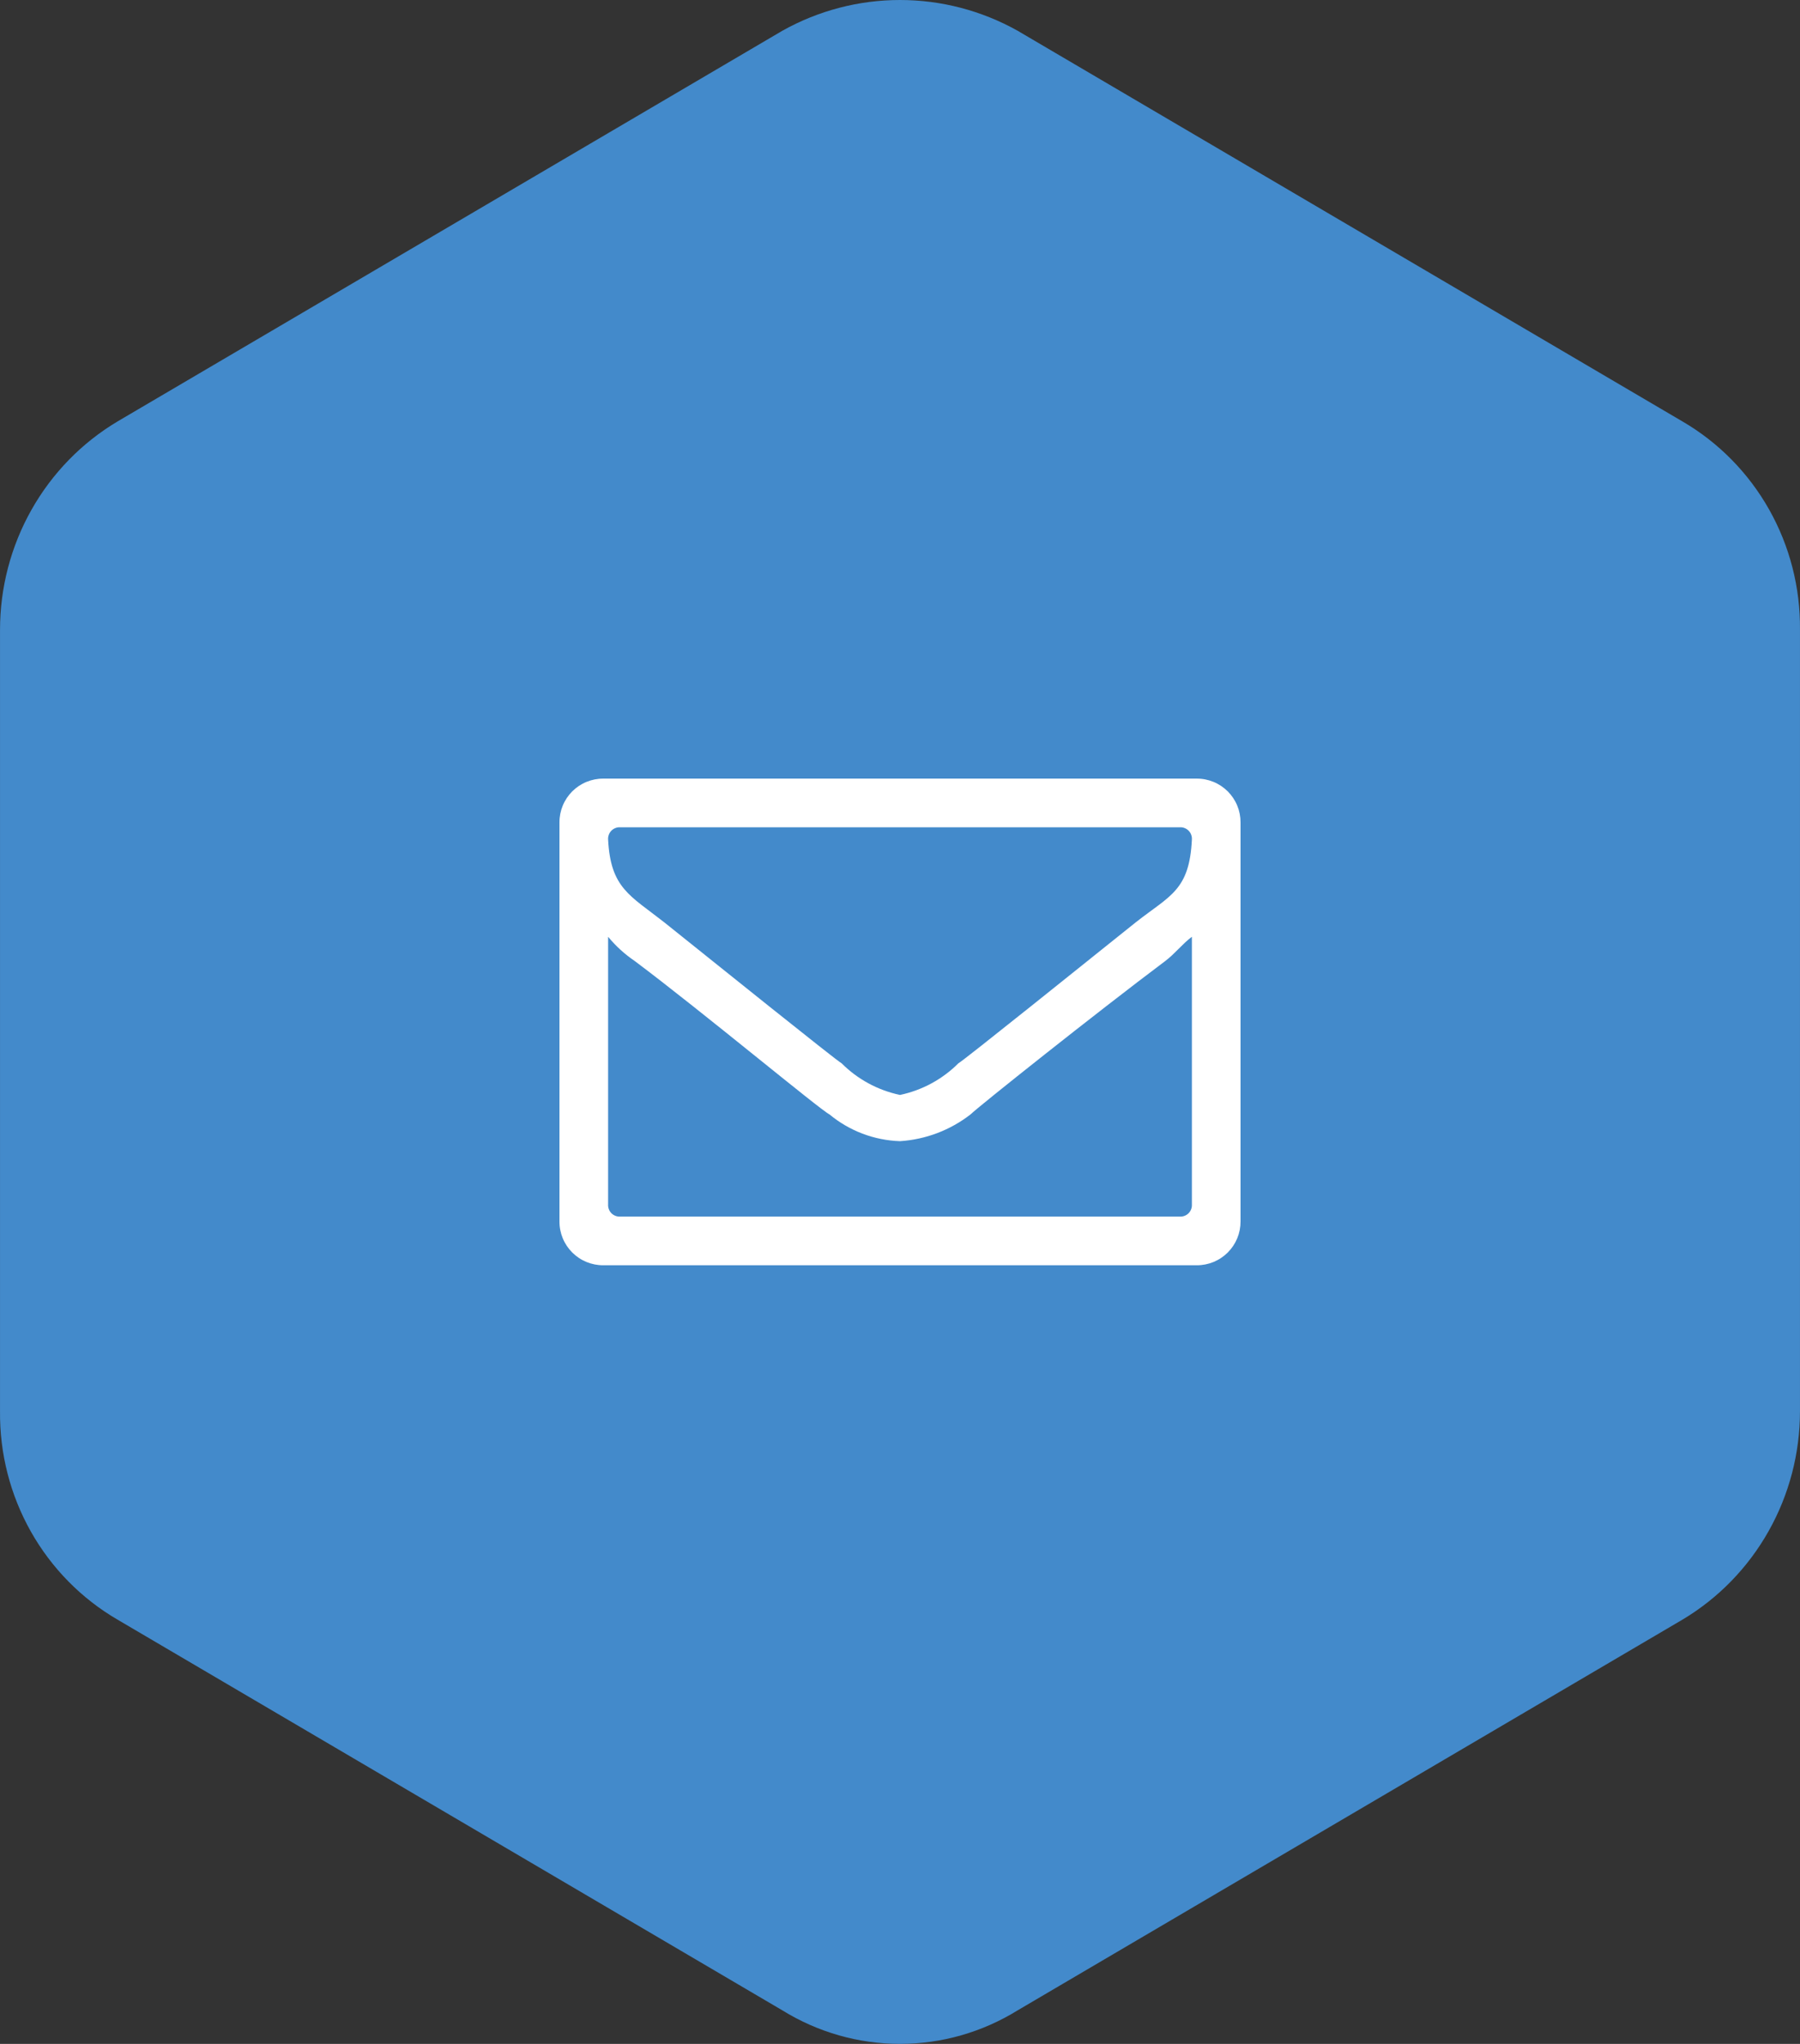
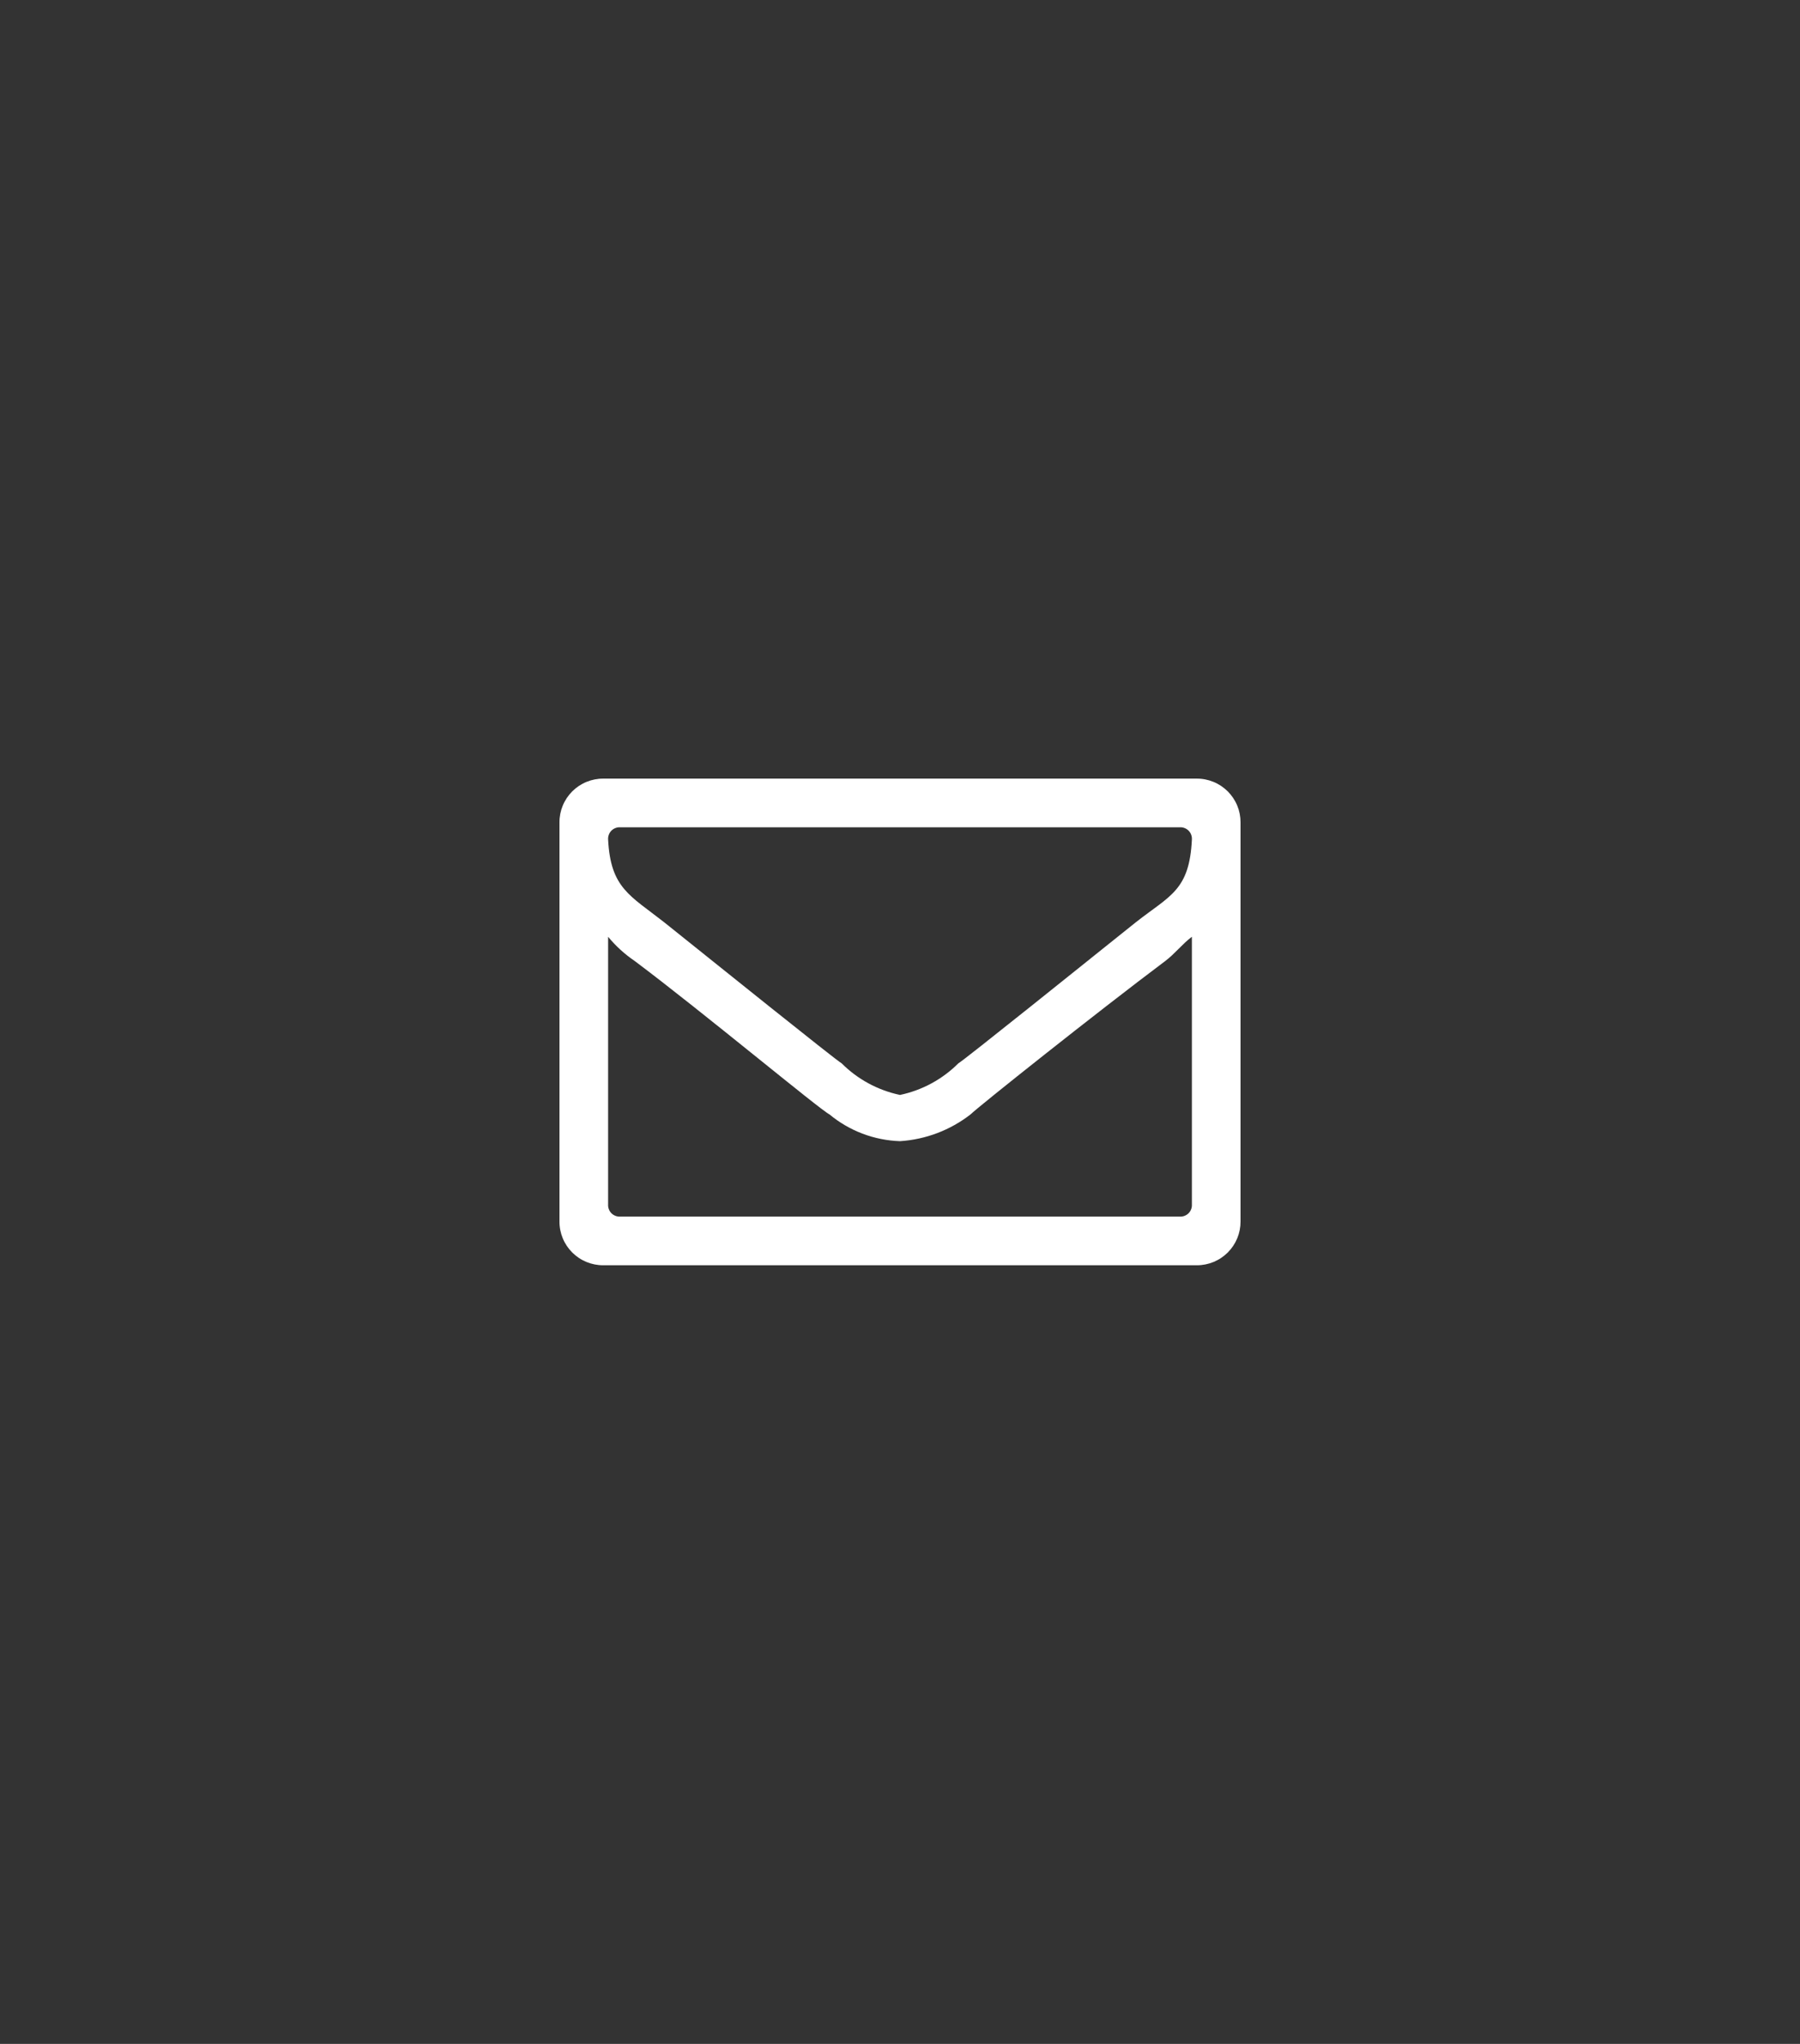
<svg xmlns="http://www.w3.org/2000/svg" width="74" height="84" viewBox="0 0 74 84" fill="none">
  <rect x="0" y="0" width="74" height="84" fill="#333333" stroke="none" />
-   <path d="M0.001 58.001L0.001 25.884C0.001 24.154 0.446 22.454 1.294 20.952C2.141 19.45 3.361 18.198 4.833 17.32L32.167 1.262C33.647 0.434 35.31 0 37 0C38.69 0 40.353 0.434 41.833 1.262L69.167 17.32C70.651 18.184 71.88 19.433 72.73 20.939C73.579 22.444 74.017 24.151 73.999 25.884L73.999 58.001C73.999 59.731 73.554 61.431 72.706 62.933C71.859 64.435 70.639 65.687 69.167 66.565L41.833 82.624C40.377 83.524 38.705 84 37 84C35.295 84 33.623 83.524 32.167 82.624L4.833 66.565C3.349 65.701 2.12 64.452 1.27 62.947C0.421 61.441 -0.017 59.734 0.001 58.001Z" fill="#438ACB" />
  <path d="M23 33.8V50.2C22.999 50.437 23.045 50.671 23.135 50.89C23.225 51.109 23.358 51.307 23.525 51.475C23.692 51.642 23.891 51.775 24.11 51.865C24.329 51.955 24.563 52.001 24.8 52H49.2C49.437 52.001 49.671 51.955 49.89 51.865C50.109 51.775 50.307 51.642 50.475 51.475C50.642 51.307 50.775 51.109 50.865 50.89C50.955 50.671 51.001 50.437 51 50.2V33.8C51.001 33.563 50.955 33.329 50.865 33.11C50.775 32.891 50.642 32.693 50.475 32.525C50.307 32.358 50.109 32.225 49.89 32.135C49.671 32.045 49.437 31.999 49.2 32H24.8C24.563 31.999 24.329 32.045 24.11 32.135C23.891 32.225 23.692 32.358 23.525 32.525C23.358 32.693 23.225 32.891 23.135 33.11C23.045 33.329 22.999 33.563 23 33.8ZM48.5 50H25.5C25.433 50.004 25.366 49.994 25.304 49.97C25.241 49.947 25.185 49.91 25.137 49.863C25.09 49.815 25.053 49.759 25.03 49.696C25.006 49.634 24.996 49.567 25 49.5V38.5C25.317 38.884 25.688 39.221 26.1 39.5C28.9 41.6 33.7 45.6 34.1 45.8C34.918 46.478 35.938 46.865 37 46.9C38.055 46.832 39.065 46.449 39.9 45.8C40.2 45.5 45.1 41.6 47.9 39.5C48.3 39.2 48.6 38.8 49 38.5V49.5C49.004 49.567 48.994 49.634 48.97 49.696C48.947 49.759 48.91 49.815 48.863 49.863C48.815 49.91 48.759 49.947 48.696 49.97C48.634 49.994 48.567 50.004 48.5 50ZM46.7 37.9C44.7 39.5 39.6 43.6 39.4 43.7C38.743 44.357 37.909 44.809 37 45C36.091 44.809 35.257 44.357 34.6 43.7C34.4 43.6 29.3 39.5 27.3 37.9C25.9 36.8 25.1 36.5 25 34.5C24.996 34.433 25.006 34.367 25.03 34.304C25.053 34.241 25.09 34.185 25.137 34.137C25.185 34.09 25.241 34.053 25.304 34.03C25.366 34.006 25.433 33.996 25.5 34H48.5C48.567 33.996 48.634 34.006 48.696 34.03C48.759 34.053 48.815 34.09 48.863 34.137C48.91 34.185 48.947 34.241 48.97 34.304C48.994 34.367 49.004 34.433 49 34.5C48.9 36.6 48.1 36.8 46.7 37.9Z" fill="white" />
</svg>